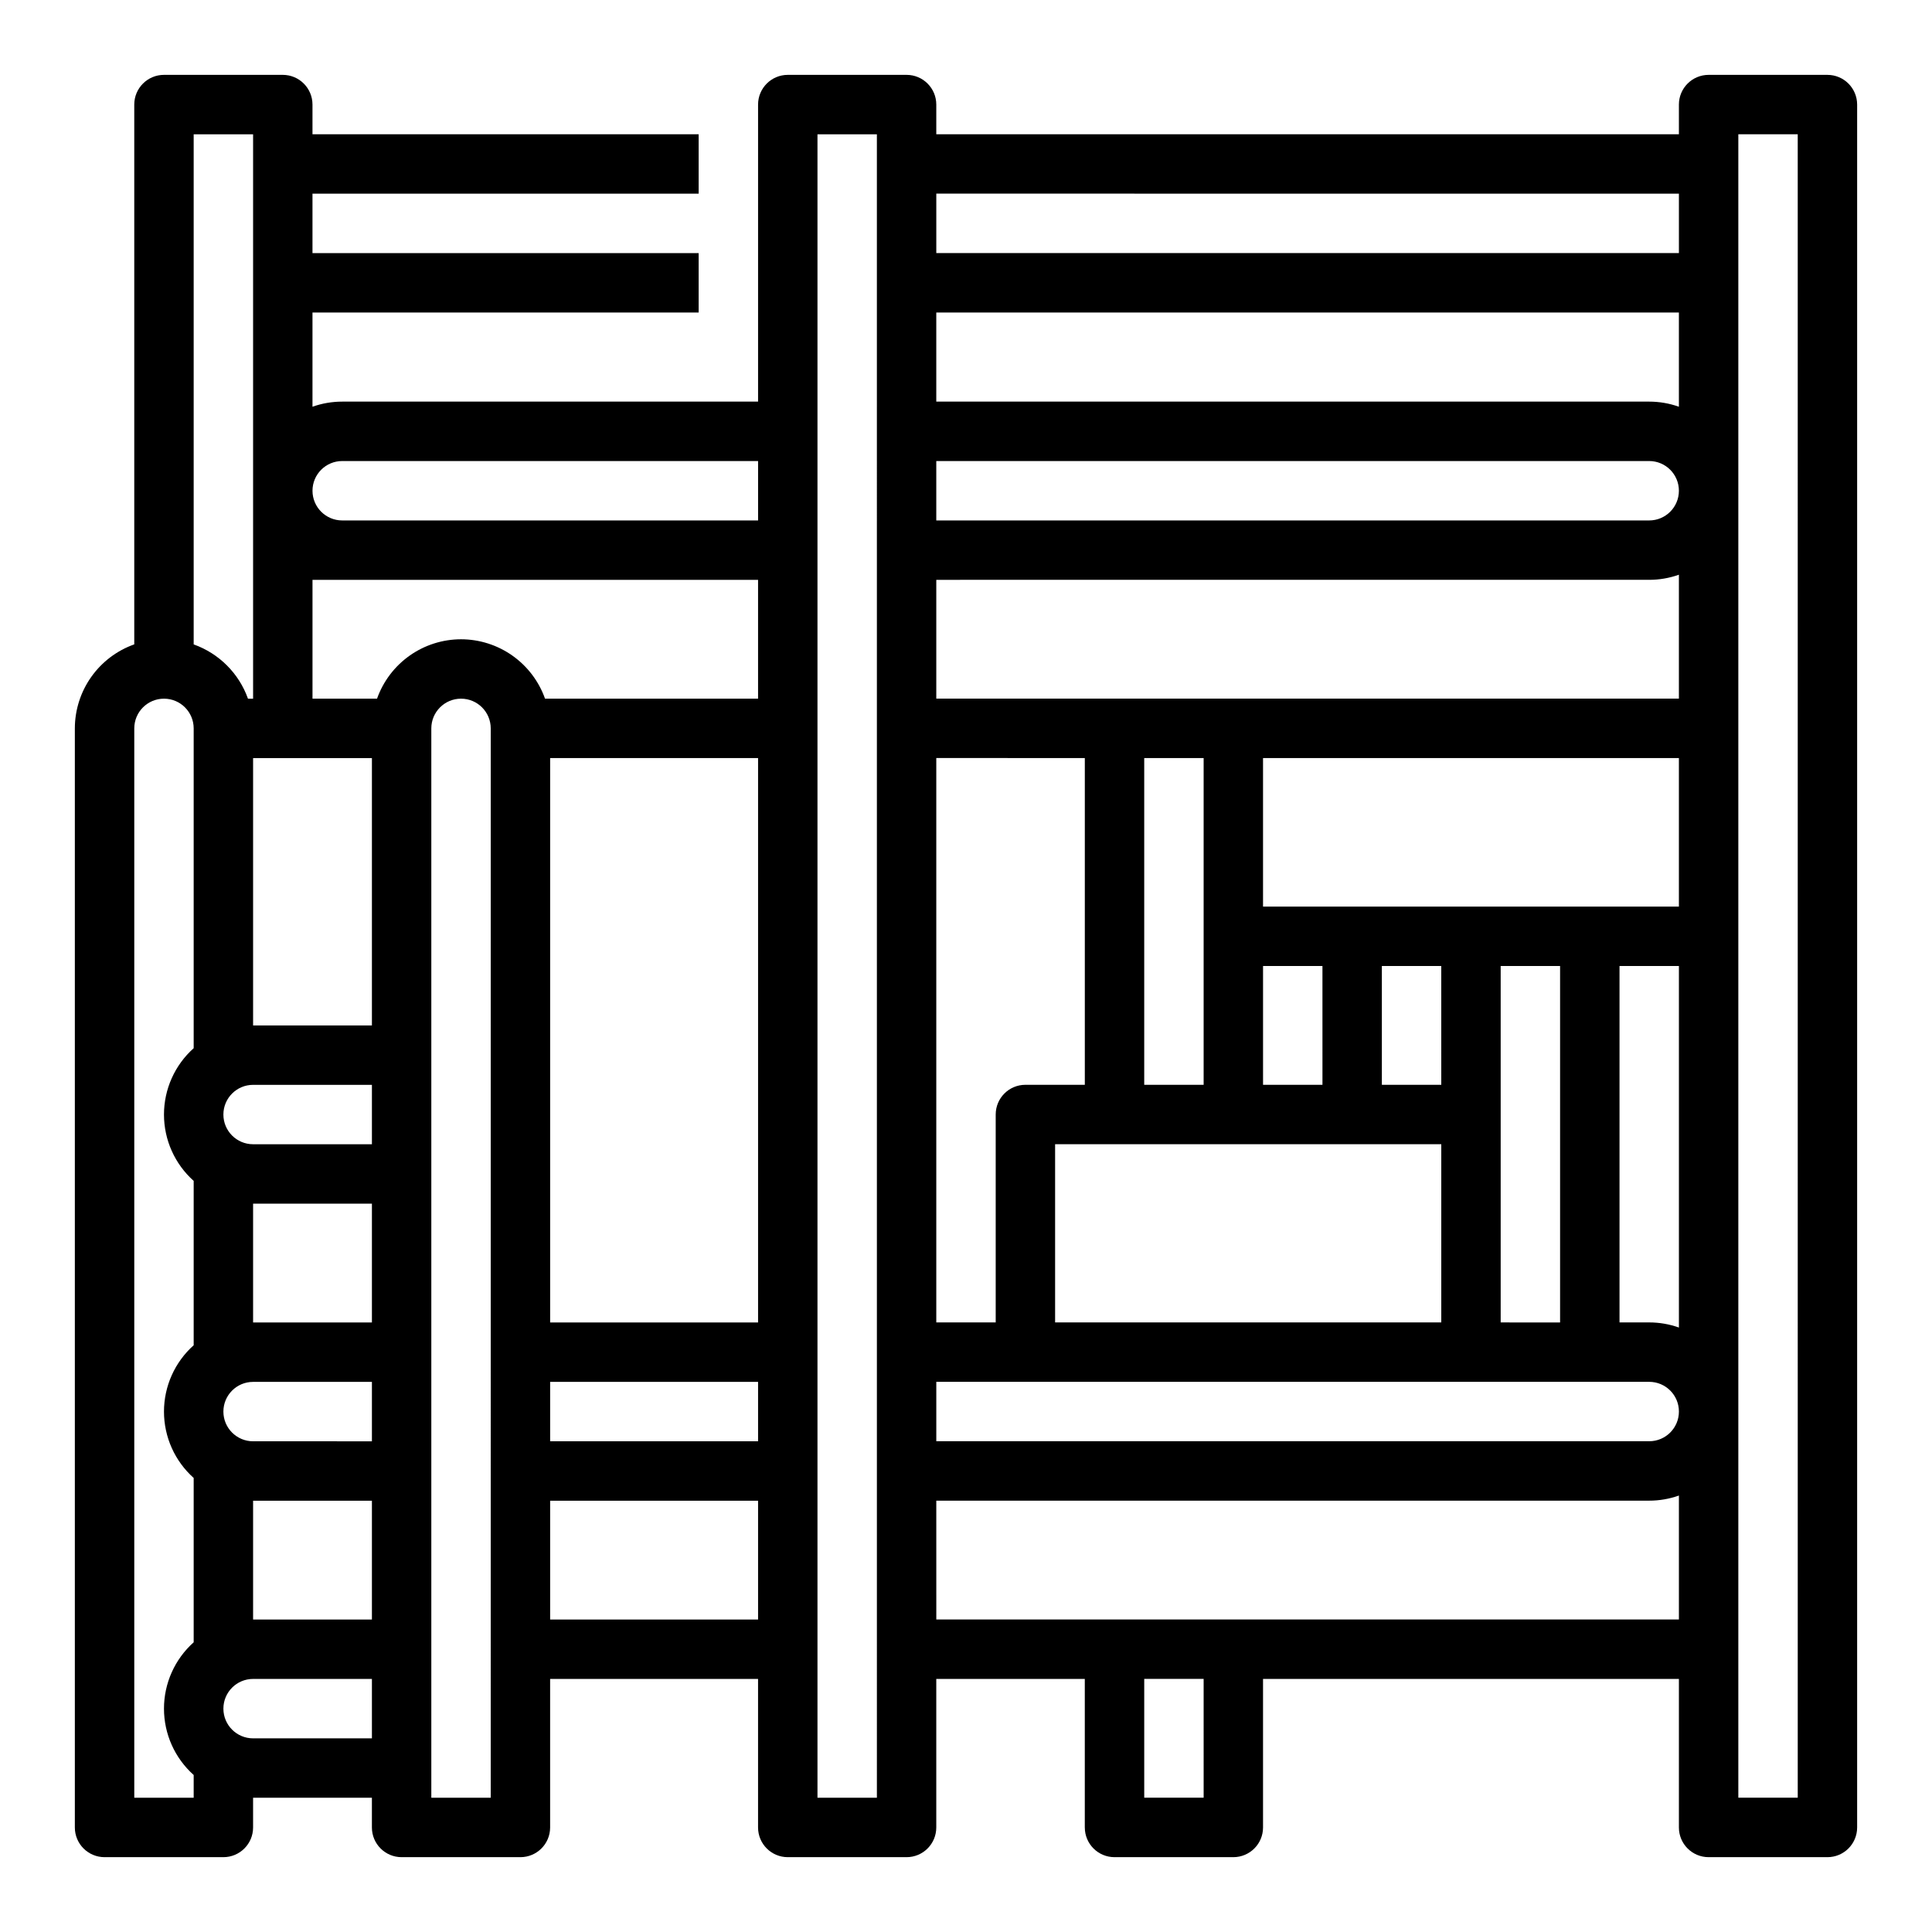
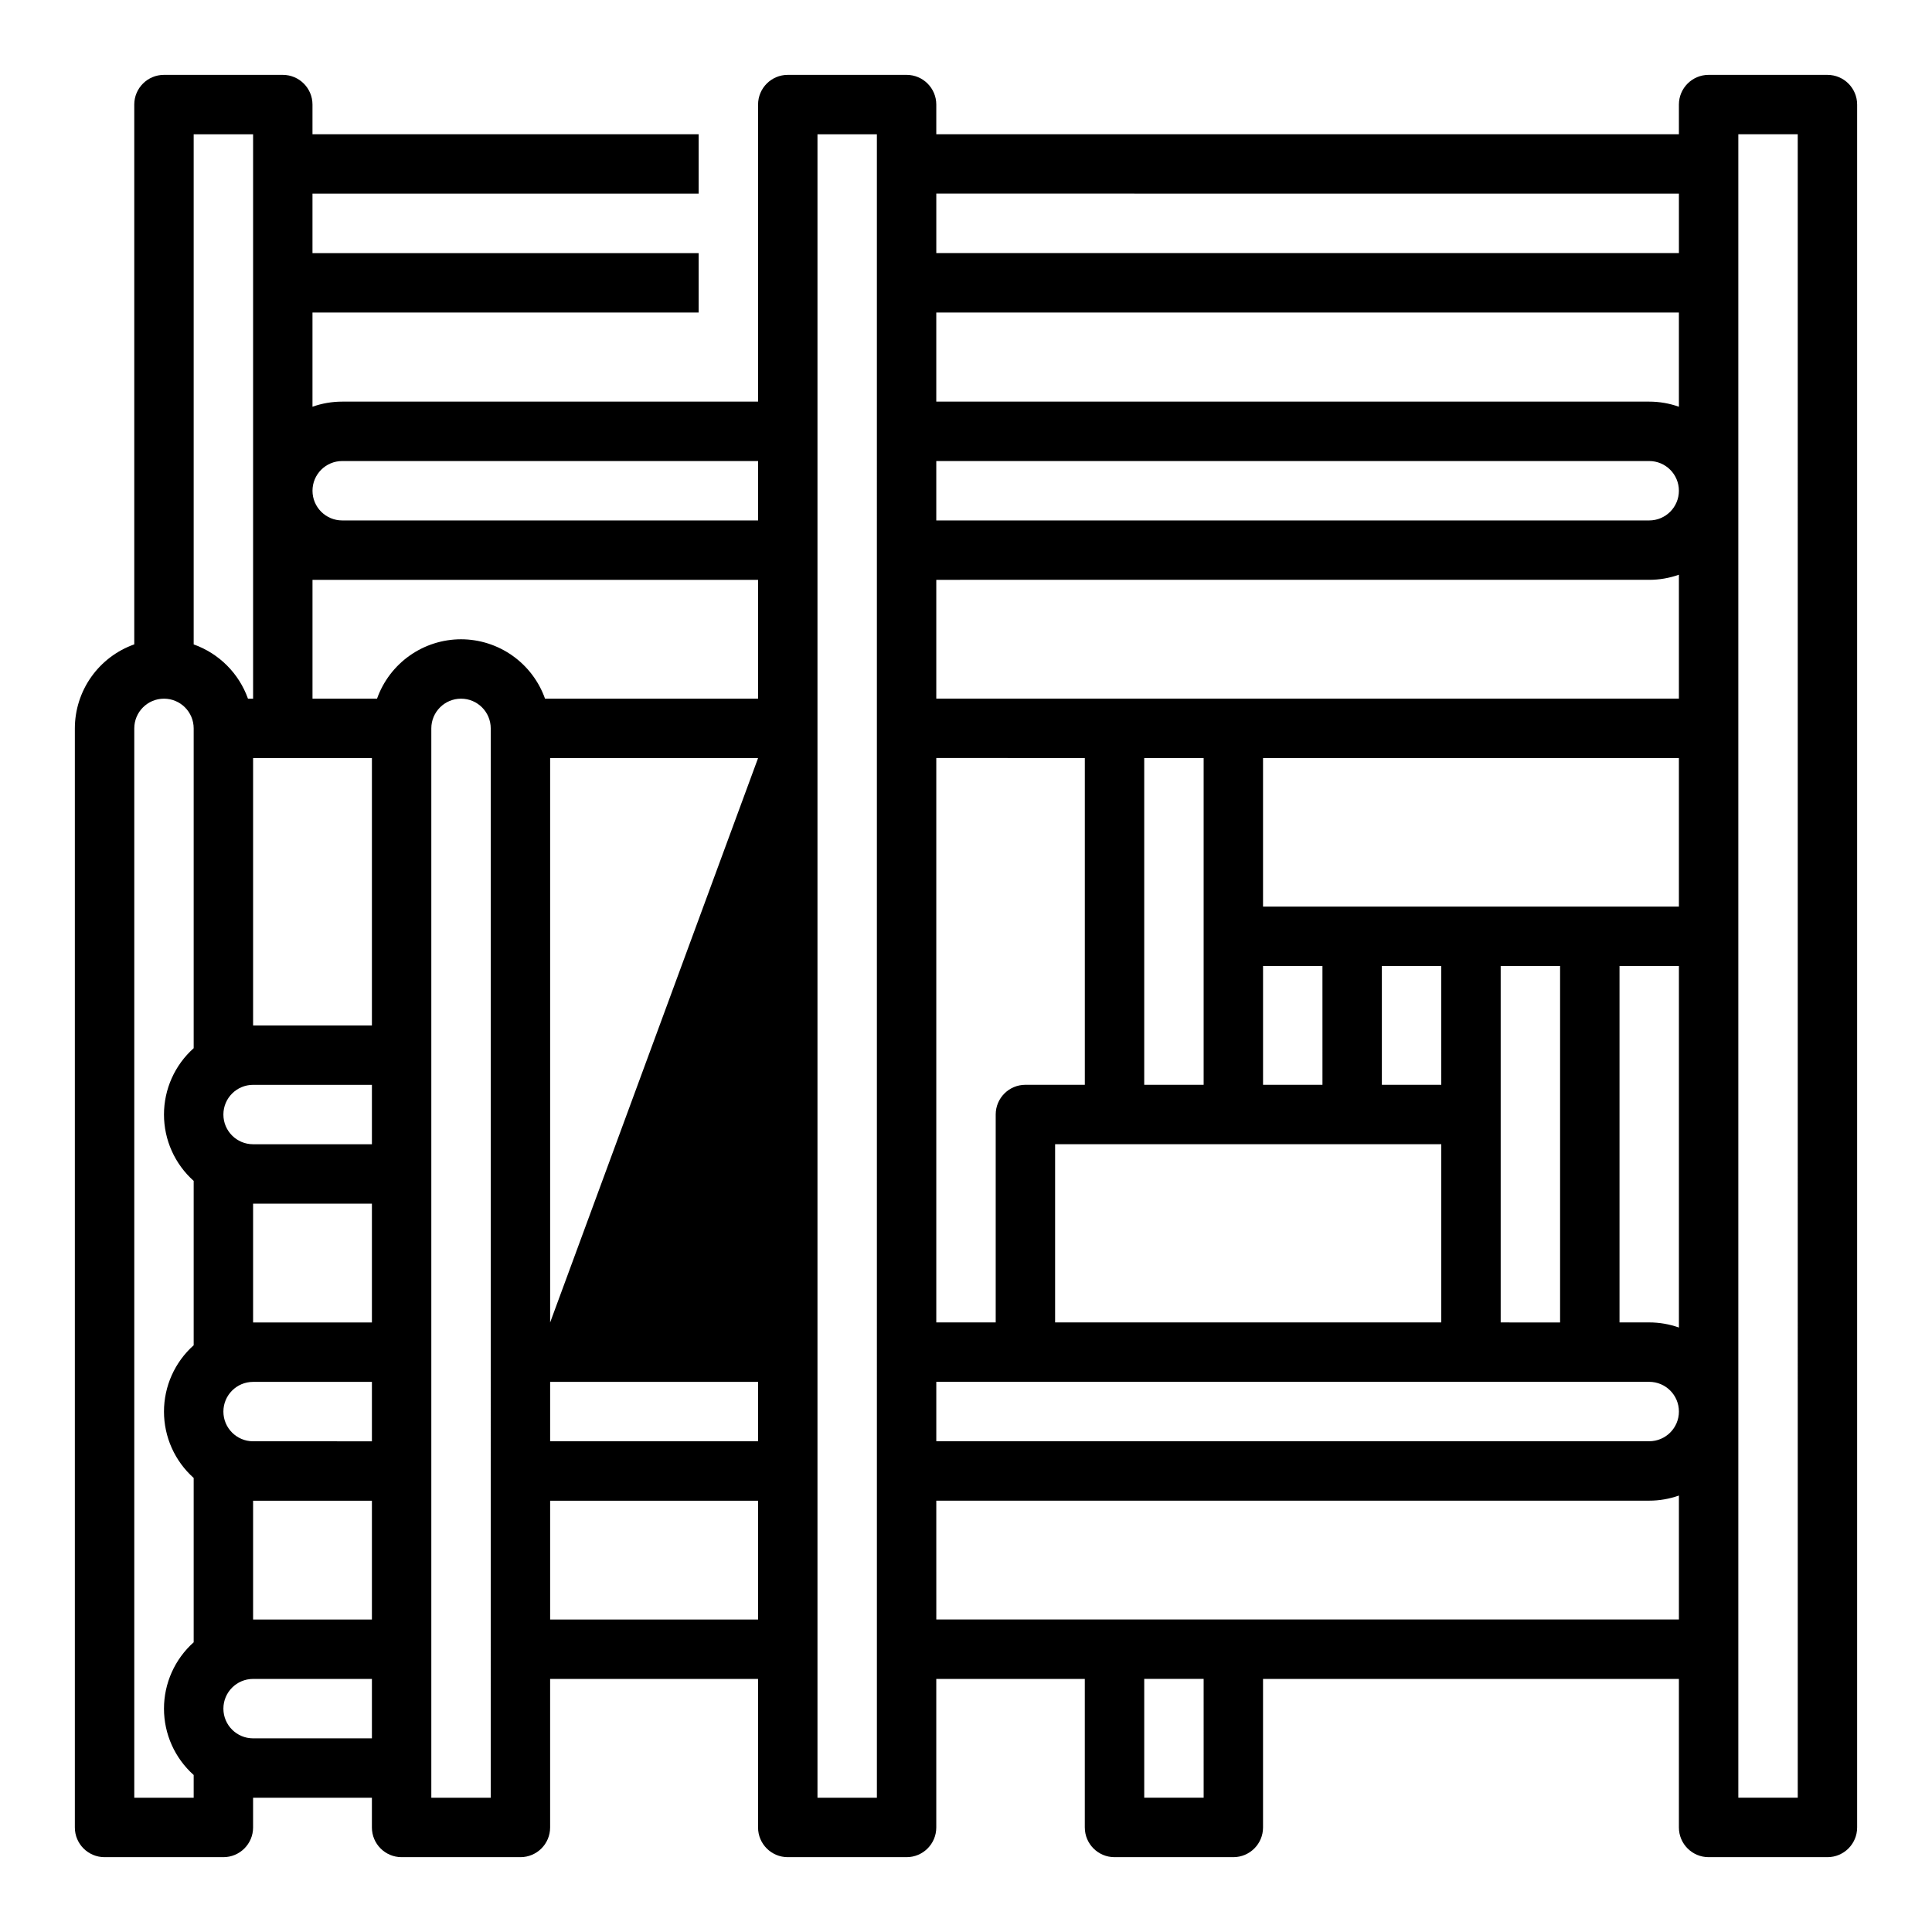
<svg xmlns="http://www.w3.org/2000/svg" fill="#000000" width="800px" height="800px" version="1.1" viewBox="144 144 512 512">
-   <path d="m628.29 163.84h-31.488c-4.348 0-7.875 3.527-7.875 7.875v7.871h-196.8v-7.871c0-4.348-3.523-7.875-7.871-7.875h-31.488c-4.348 0-7.871 3.527-7.871 7.875v78.719h-110.21c-2.684 0-5.348 0.457-7.875 1.355v-24.973h102.34v-15.742h-102.34v-15.746h102.34v-15.742h-102.34v-7.871c0-4.348-3.523-7.875-7.871-7.875h-31.488c-4.348 0-7.871 3.527-7.871 7.875v143.05c-4.602 1.633-8.582 4.648-11.402 8.633-2.82 3.984-4.336 8.746-4.344 13.629v291.27c0 4.348 3.527 7.871 7.875 7.871h31.488c4.348 0 7.871-3.523 7.871-7.871v-7.871l31.488-0.004v7.875c0 4.348 3.523 7.871 7.871 7.871h31.488c4.348 0 7.871-3.523 7.871-7.871v-39.363h55.105v39.363c0 4.348 3.523 7.871 7.871 7.871h31.488c4.348 0 7.871-3.523 7.871-7.871v-39.363h39.359v39.359l0.004 0.004c0 4.348 3.523 7.871 7.871 7.871h31.488c4.348 0 7.871-3.523 7.871-7.871v-39.363h110.21v39.363c0 4.348 3.527 7.871 7.875 7.871h31.488c4.348 0 7.871-3.523 7.871-7.871v-456.58c0-4.348-3.523-7.875-7.871-7.875zm-393.6 102.34h110.21v15.742h-110.21c-4.348 0-7.875-3.523-7.875-7.871s3.527-7.871 7.875-7.871zm7.871 259.78-31.488-0.004c-4.348 0-7.871-3.523-7.871-7.871s3.523-7.871 7.871-7.871h31.488zm0-78.719-31.488-0.004c-4.348 0-7.871-3.523-7.871-7.871s3.523-7.871 7.871-7.871h31.488zm-31.488 15.742h31.488v31.488l-31.488-0.004zm0 78.719h31.488v31.488h-31.488zm31.488-125.95h-31.488v-70.848h31.488zm-31.488-236.16v149.57h-1.355c-2.391-6.711-7.676-11.996-14.391-14.387v-135.18zm-15.746 440.83h-15.742v-283.39c0-4.348 3.523-7.875 7.871-7.875s7.871 3.527 7.871 7.875v84.754-0.004c-5.008 4.473-7.871 10.871-7.871 17.586s2.863 13.109 7.871 17.582v43.555c-5.008 4.473-7.871 10.867-7.871 17.582s2.863 13.113 7.871 17.586v43.555-0.004c-5.008 4.473-7.871 10.871-7.871 17.586 0 6.715 2.863 13.109 7.871 17.582zm15.742-15.742h0.004c-4.348 0-7.871-3.523-7.871-7.871 0-4.348 3.523-7.875 7.871-7.875h31.488v15.742zm62.977 15.742h-15.742v-283.39c0-4.348 3.527-7.875 7.875-7.875 4.348 0 7.871 3.527 7.871 7.875zm-7.871-307.01h0.004c-4.883 0.008-9.645 1.523-13.629 4.34-3.984 2.82-7.004 6.805-8.633 11.402h-17.102v-31.484h118.08v31.488l-56.457-0.004c-1.633-4.598-4.648-8.582-8.637-11.402-3.984-2.816-8.746-4.332-13.625-4.34zm23.617 196.8h55.105v15.742h-55.105zm0-15.742v-149.57h55.105v149.57zm0 78.719v-31.488h55.105v31.488zm86.594 47.23h-15.746v-440.83h15.742zm212.54-368.63c-2.527-0.898-5.188-1.355-7.871-1.355h-188.93v-23.617h196.8zm-7.871 14.391c4.348 0 7.871 3.523 7.871 7.871s-3.523 7.871-7.871 7.871h-188.93v-15.742zm7.871 118.08-110.21-0.004v-39.359h110.21zm-47.23 110.2v-94.461h15.742v94.465zm-78.719-149.57v86.594h-15.746v-86.594zm62.977 86.594h-15.746v-31.488h15.742zm-31.488 0h-15.746v-31.488h15.742zm31.488 15.742v47.23h-102.34v-47.23zm55.105-149.57-0.004 0.004c2.684 0 5.344-0.457 7.871-1.355v32.84h-196.8v-31.484zm-149.57 47.234v86.594h-15.746c-4.348 0-7.871 3.523-7.871 7.871v55.105l-15.746-0.004v-149.57zm149.57 165.31c4.348 0 7.871 3.523 7.871 7.871s-3.523 7.871-7.871 7.871h-188.93v-15.742zm0-15.742h-7.871v-94.465h15.742v95.82-0.004c-2.527-0.898-5.188-1.355-7.871-1.355zm7.871-299.14v15.742h-196.8v-15.746zm-125.95 425.09h-15.746v-31.488h15.742zm-70.848-47.23-0.004-31.488h188.93c2.684 0 5.344-0.457 7.871-1.355v32.844zm228.29 47.23h-15.746v-440.83h15.742z" />
+   <path d="m628.29 163.84h-31.488c-4.348 0-7.875 3.527-7.875 7.875v7.871h-196.8v-7.871c0-4.348-3.523-7.875-7.871-7.875h-31.488c-4.348 0-7.871 3.527-7.871 7.875v78.719h-110.21c-2.684 0-5.348 0.457-7.875 1.355v-24.973h102.34v-15.742h-102.34v-15.746h102.34v-15.742h-102.34v-7.871c0-4.348-3.523-7.875-7.871-7.875h-31.488c-4.348 0-7.871 3.527-7.871 7.875v143.05c-4.602 1.633-8.582 4.648-11.402 8.633-2.82 3.984-4.336 8.746-4.344 13.629v291.27c0 4.348 3.527 7.871 7.875 7.871h31.488c4.348 0 7.871-3.523 7.871-7.871v-7.871l31.488-0.004v7.875c0 4.348 3.523 7.871 7.871 7.871h31.488c4.348 0 7.871-3.523 7.871-7.871v-39.363h55.105v39.363c0 4.348 3.523 7.871 7.871 7.871h31.488c4.348 0 7.871-3.523 7.871-7.871v-39.363h39.359v39.359l0.004 0.004c0 4.348 3.523 7.871 7.871 7.871h31.488c4.348 0 7.871-3.523 7.871-7.871v-39.363h110.21v39.363c0 4.348 3.527 7.871 7.875 7.871h31.488c4.348 0 7.871-3.523 7.871-7.871v-456.58c0-4.348-3.523-7.875-7.871-7.875zm-393.6 102.34h110.21v15.742h-110.21c-4.348 0-7.875-3.523-7.875-7.871s3.527-7.871 7.875-7.871zm7.871 259.78-31.488-0.004c-4.348 0-7.871-3.523-7.871-7.871s3.523-7.871 7.871-7.871h31.488zm0-78.719-31.488-0.004c-4.348 0-7.871-3.523-7.871-7.871s3.523-7.871 7.871-7.871h31.488zm-31.488 15.742h31.488v31.488l-31.488-0.004zm0 78.719h31.488v31.488h-31.488zm31.488-125.95h-31.488v-70.848h31.488zm-31.488-236.16v149.57h-1.355c-2.391-6.711-7.676-11.996-14.391-14.387v-135.18zm-15.746 440.83h-15.742v-283.39c0-4.348 3.523-7.875 7.871-7.875s7.871 3.527 7.871 7.875v84.754-0.004c-5.008 4.473-7.871 10.871-7.871 17.586s2.863 13.109 7.871 17.582v43.555c-5.008 4.473-7.871 10.867-7.871 17.582s2.863 13.113 7.871 17.586v43.555-0.004c-5.008 4.473-7.871 10.871-7.871 17.586 0 6.715 2.863 13.109 7.871 17.582zm15.742-15.742h0.004c-4.348 0-7.871-3.523-7.871-7.871 0-4.348 3.523-7.875 7.871-7.875h31.488v15.742zm62.977 15.742h-15.742v-283.39c0-4.348 3.527-7.875 7.875-7.875 4.348 0 7.871 3.527 7.871 7.875zm-7.871-307.01h0.004c-4.883 0.008-9.645 1.523-13.629 4.34-3.984 2.82-7.004 6.805-8.633 11.402h-17.102v-31.484h118.08v31.488l-56.457-0.004c-1.633-4.598-4.648-8.582-8.637-11.402-3.984-2.816-8.746-4.332-13.625-4.34zm23.617 196.8h55.105v15.742h-55.105zm0-15.742v-149.57h55.105zm0 78.719v-31.488h55.105v31.488zm86.594 47.23h-15.746v-440.83h15.742zm212.54-368.63c-2.527-0.898-5.188-1.355-7.871-1.355h-188.93v-23.617h196.8zm-7.871 14.391c4.348 0 7.871 3.523 7.871 7.871s-3.523 7.871-7.871 7.871h-188.93v-15.742zm7.871 118.08-110.21-0.004v-39.359h110.21zm-47.23 110.2v-94.461h15.742v94.465zm-78.719-149.57v86.594h-15.746v-86.594zm62.977 86.594h-15.746v-31.488h15.742zm-31.488 0h-15.746v-31.488h15.742zm31.488 15.742v47.23h-102.34v-47.23zm55.105-149.57-0.004 0.004c2.684 0 5.344-0.457 7.871-1.355v32.84h-196.8v-31.484zm-149.57 47.234v86.594h-15.746c-4.348 0-7.871 3.523-7.871 7.871v55.105l-15.746-0.004v-149.57zm149.57 165.31c4.348 0 7.871 3.523 7.871 7.871s-3.523 7.871-7.871 7.871h-188.93v-15.742zm0-15.742h-7.871v-94.465h15.742v95.82-0.004c-2.527-0.898-5.188-1.355-7.871-1.355zm7.871-299.14v15.742h-196.8v-15.746zm-125.95 425.09h-15.746v-31.488h15.742zm-70.848-47.23-0.004-31.488h188.93c2.684 0 5.344-0.457 7.871-1.355v32.844zm228.29 47.23h-15.746v-440.83h15.742z" />
</svg>